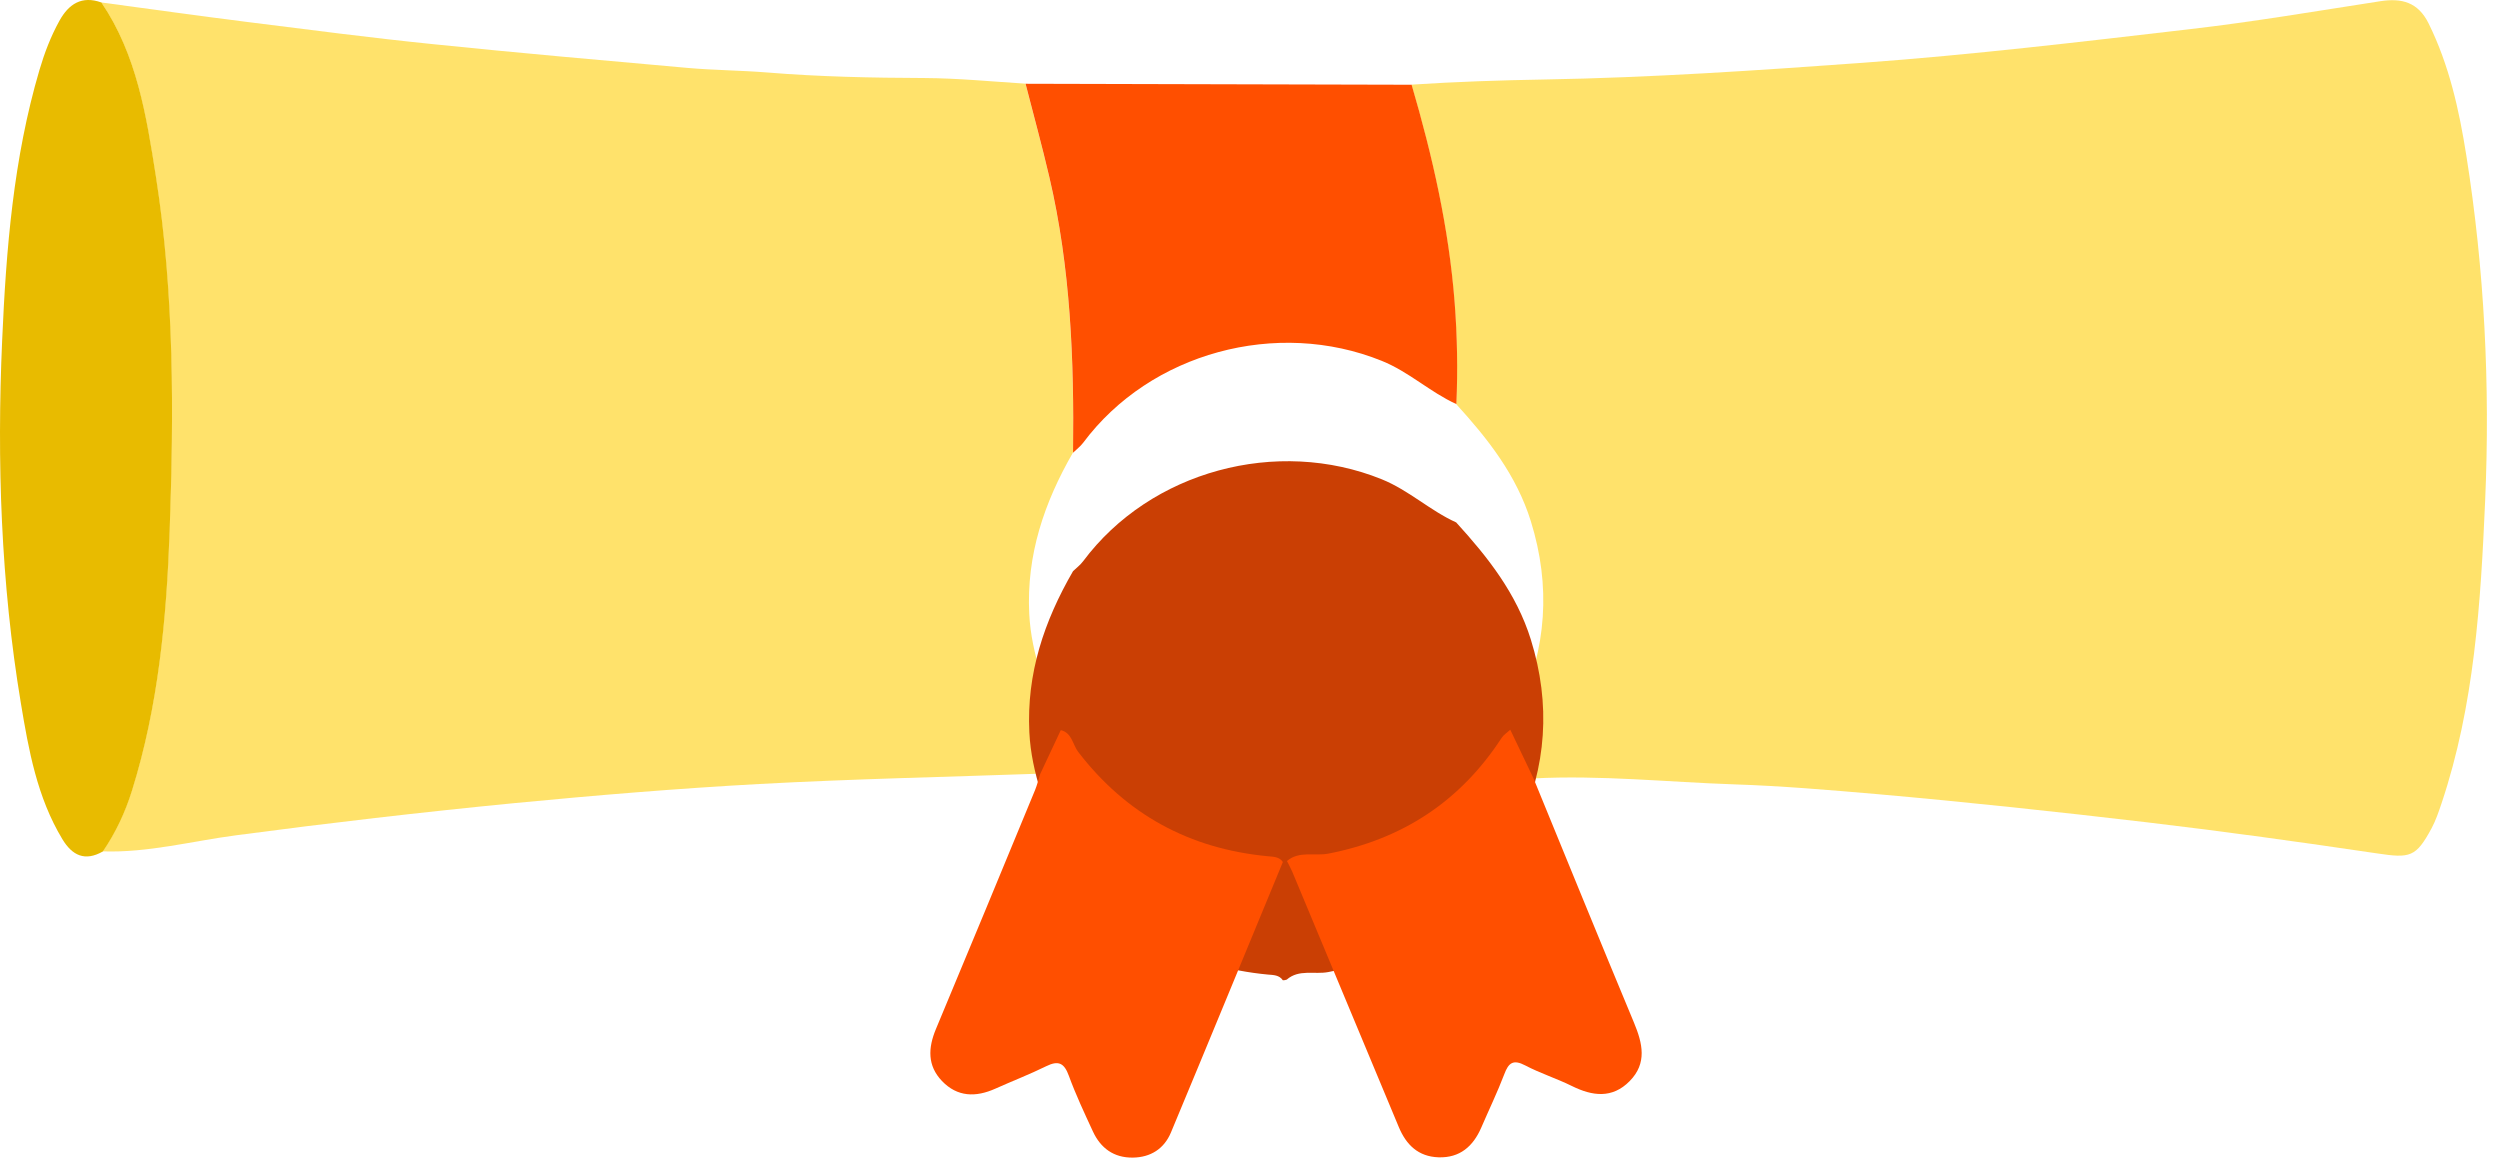
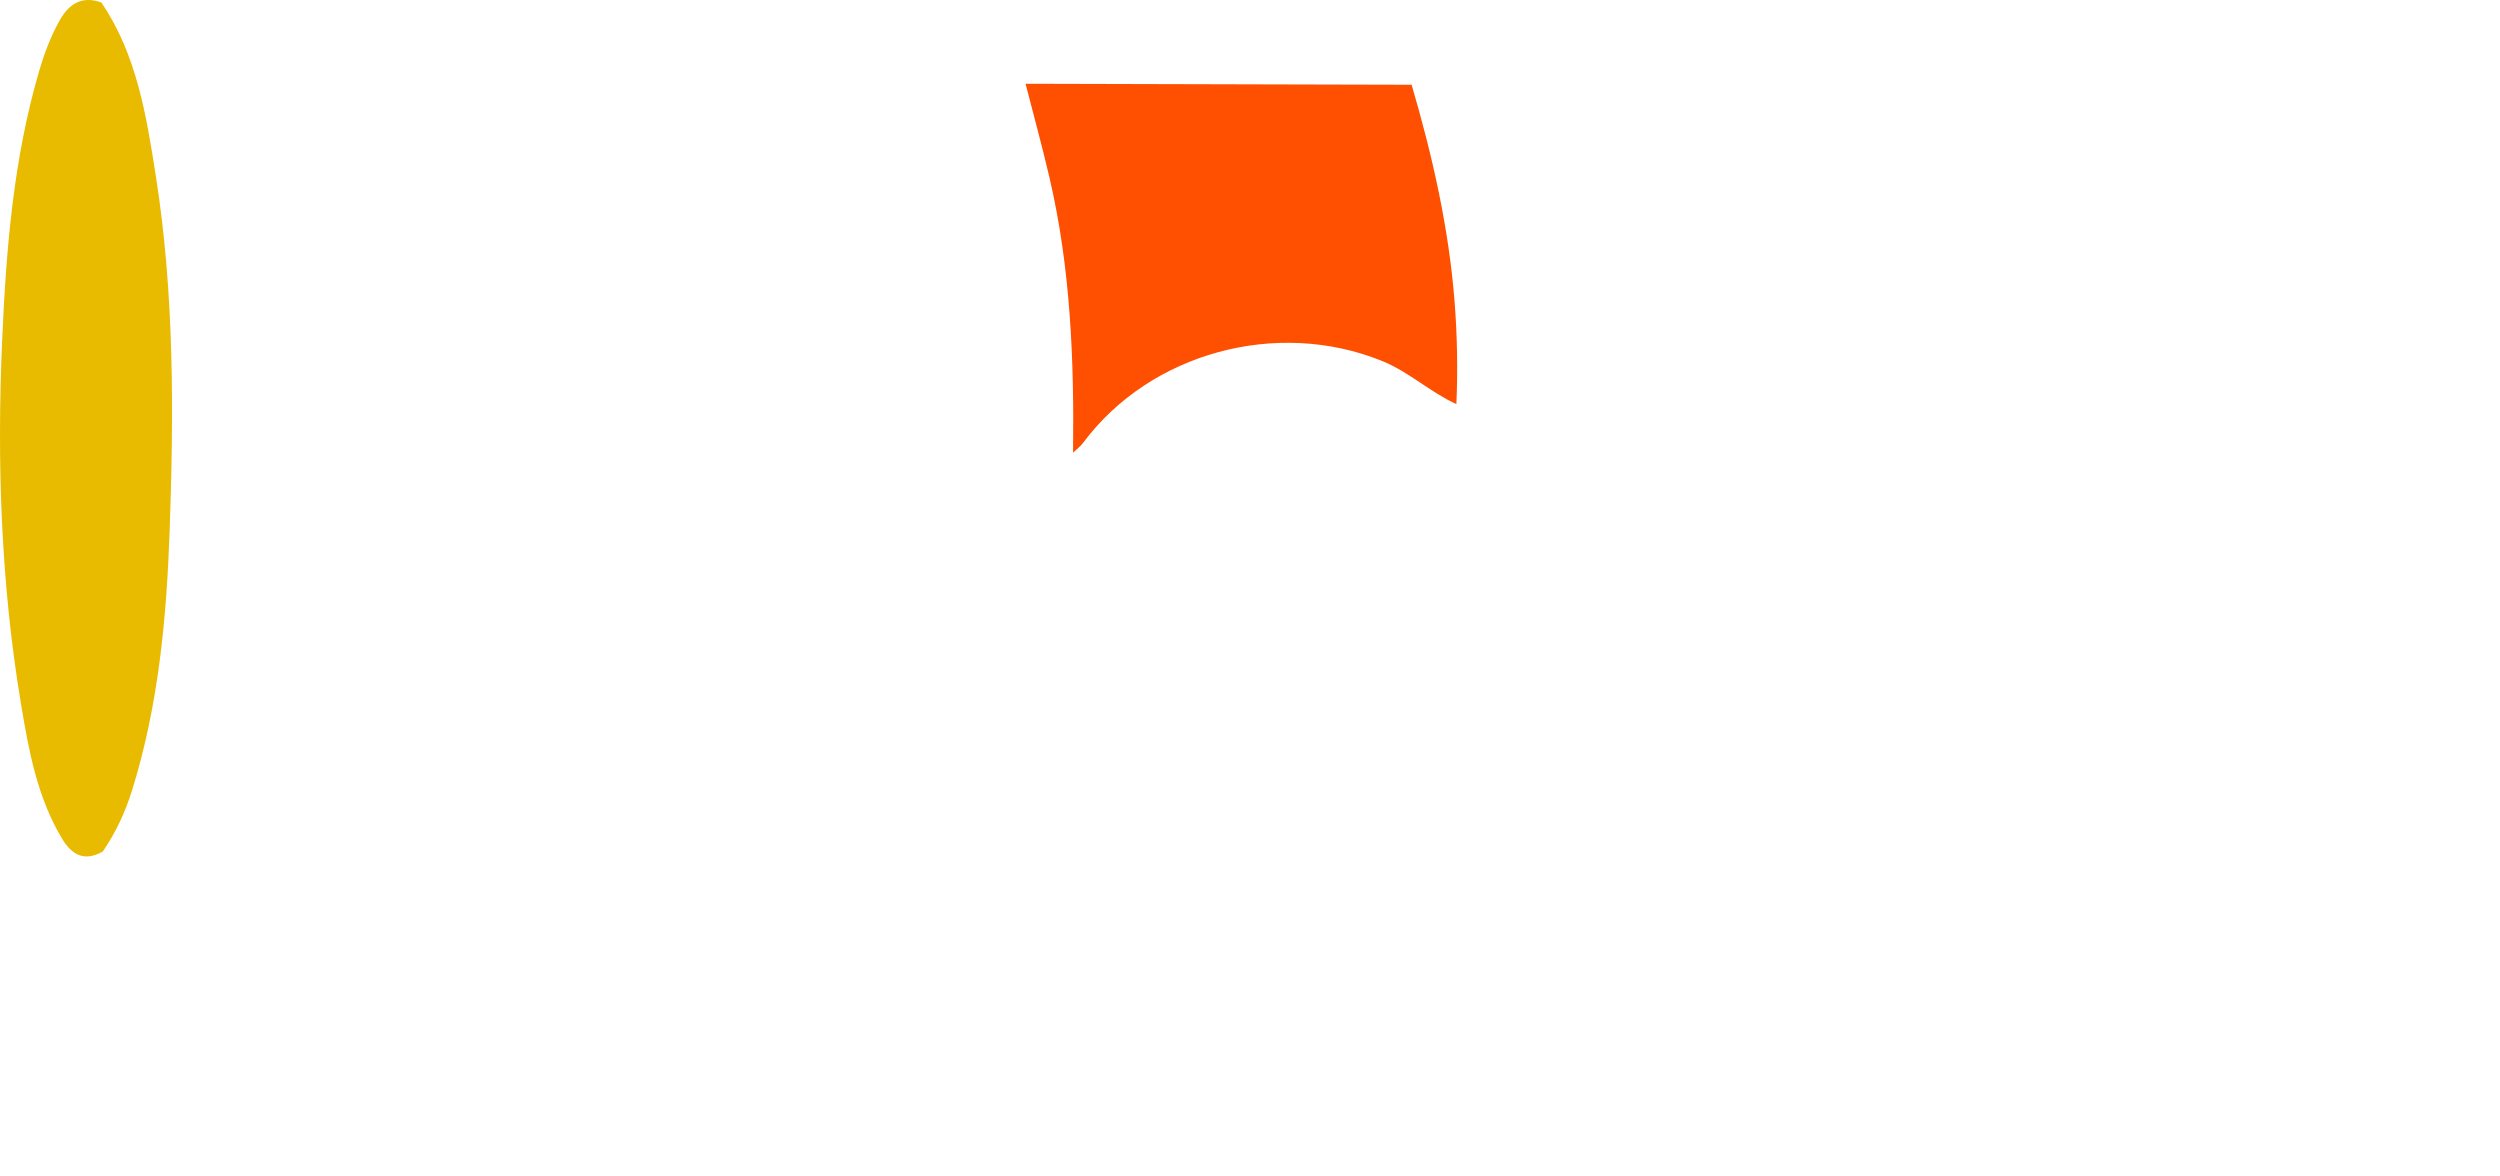
<svg xmlns="http://www.w3.org/2000/svg" width="119" height="56" viewBox="0 0 119 56" fill="none">
-   <path d="M67.189 4.029C69.296 3.89 71.409 3.821 73.516 3.784C78.586 3.696 83.638 3.353 88.69 2.987C93.88 2.608 99.052 1.992 104.224 1.39C107.261 1.039 110.283 0.525 113.306 0.057C114.323 -0.1 115.099 0.104 115.598 1.108C116.583 3.099 117.054 5.233 117.396 7.394C118.261 12.838 118.533 18.338 118.293 23.832C118.08 28.698 117.785 33.572 116.213 38.252C116.079 38.65 115.94 39.058 115.742 39.428C114.998 40.807 114.72 40.858 113.149 40.622C109.516 40.085 105.879 39.576 102.227 39.146C97.934 38.641 93.631 38.178 89.323 37.798C87.072 37.604 84.812 37.41 82.557 37.336C79.372 37.229 76.188 36.886 72.994 37.053C72.624 36.28 72.259 35.507 71.889 34.739C72.019 34.419 72.134 34.095 72.278 33.785C73.618 30.869 73.826 27.897 72.869 24.814C72.185 22.615 70.822 20.888 69.315 19.236C69.384 17.62 69.356 16.014 69.232 14.403C68.959 10.862 68.178 7.431 67.184 4.038L67.189 4.029Z" fill="#FFE26B" />
-   <path d="M4.826 0.117C7.132 0.428 9.434 0.752 11.745 1.043C14.703 1.414 17.661 1.802 20.623 2.103C24.654 2.52 28.693 2.872 32.733 3.233C33.99 3.344 35.256 3.349 36.518 3.45C39 3.654 41.5 3.705 43.992 3.714C45.609 3.724 47.208 3.881 48.812 3.983C49.191 5.464 49.598 6.936 49.944 8.422C50.957 12.741 51.132 17.134 51.072 21.546C49.704 23.92 48.854 26.416 48.992 29.216C49.089 31.183 49.838 32.943 50.485 34.748C50.162 35.442 49.834 36.137 49.51 36.826C45.059 36.984 40.608 37.076 36.162 37.317C32.266 37.53 28.369 37.854 24.483 38.229C20.069 38.66 15.659 39.173 11.259 39.757C9.138 40.034 7.044 40.599 4.881 40.525C5.491 39.632 5.944 38.669 6.268 37.632C7.529 33.609 7.918 29.438 8.061 25.272C8.26 19.634 8.287 13.977 7.405 8.376C6.952 5.496 6.503 2.603 4.812 0.113L4.826 0.117Z" fill="#FFE26B" />
  <g filter="url(#filter0_d_11069_72851)">
-     <path d="M50.49 34.752C49.843 32.952 49.094 31.193 48.997 29.221C48.858 26.42 49.704 23.92 51.077 21.55C51.239 21.393 51.423 21.259 51.557 21.078C54.765 16.778 60.792 15.162 65.77 17.176C67.069 17.703 68.067 18.666 69.315 19.231C70.822 20.884 72.185 22.61 72.869 24.809C73.826 27.892 73.618 30.864 72.277 33.78C72.134 34.09 72.019 34.415 71.889 34.734C71.751 34.864 71.579 34.97 71.478 35.123C69.513 38.141 66.768 39.942 63.232 40.632C62.576 40.761 61.832 40.483 61.25 40.992C61.19 41.016 61.129 41.025 61.065 41.025C60.889 40.77 60.621 40.775 60.348 40.752C56.623 40.4 53.61 38.766 51.322 35.785C51.054 35.438 51.031 34.877 50.49 34.748V34.752Z" fill="#CA3F04" />
-   </g>
+     </g>
  <path d="M4.825 0.117C6.517 2.613 6.965 5.501 7.418 8.38C8.301 13.986 8.273 19.639 8.075 25.277C7.927 29.443 7.539 33.614 6.281 37.636C5.958 38.673 5.505 39.636 4.895 40.53C4.044 41.016 3.439 40.724 2.967 39.942C1.766 37.951 1.364 35.706 0.994 33.475C0.042 27.758 -0.152 21.985 0.102 16.213C0.291 11.875 0.638 7.538 1.877 3.335C2.117 2.52 2.417 1.733 2.829 0.988C3.273 0.187 3.892 -0.216 4.825 0.117Z" fill="#E8BB00" />
  <path d="M69.315 19.231C68.067 18.662 67.069 17.699 65.77 17.176C60.792 15.162 54.76 16.778 51.557 21.078C51.423 21.254 51.239 21.393 51.077 21.55C51.132 17.139 50.961 12.746 49.949 8.427C49.602 6.941 49.196 5.464 48.817 3.987C54.941 4.001 61.065 4.02 67.193 4.034C68.187 7.427 68.968 10.862 69.241 14.398C69.366 16.009 69.393 17.62 69.324 19.231H69.315Z" fill="#FF4F00" />
-   <path d="M61.249 40.993C61.832 40.483 62.576 40.761 63.232 40.632C66.768 39.942 69.513 38.141 71.478 35.123C71.579 34.97 71.75 34.864 71.889 34.734C72.259 35.507 72.624 36.28 72.994 37.049C74.584 40.928 76.164 44.807 77.777 48.677C78.189 49.668 78.411 50.607 77.574 51.459C76.742 52.306 75.795 52.177 74.815 51.691C74.094 51.334 73.313 51.089 72.601 50.714C72.028 50.413 71.806 50.589 71.603 51.135C71.274 51.996 70.872 52.829 70.507 53.676C70.119 54.57 69.486 55.121 68.474 55.088C67.512 55.056 66.934 54.496 66.579 53.639C64.891 49.589 63.205 45.543 61.513 41.497C61.439 41.321 61.342 41.155 61.259 40.983L61.249 40.993Z" fill="#FF4F00" />
-   <path d="M50.49 34.753C51.031 34.882 51.054 35.438 51.322 35.79C53.61 38.771 56.628 40.405 60.348 40.757C60.621 40.784 60.885 40.775 61.065 41.03C59.29 45.321 57.525 49.621 55.736 53.908C55.412 54.681 54.77 55.093 53.919 55.102C53.018 55.112 52.389 54.653 52.02 53.852C51.618 52.982 51.206 52.107 50.878 51.209C50.656 50.598 50.384 50.464 49.801 50.751C49.011 51.14 48.184 51.459 47.379 51.82C46.45 52.237 45.572 52.223 44.837 51.455C44.139 50.723 44.176 49.885 44.546 48.992C46.132 45.201 47.703 41.4 49.27 37.604C49.371 37.359 49.431 37.095 49.515 36.84C49.838 36.146 50.166 35.456 50.49 34.762V34.753Z" fill="#FF4F00" />
  <defs>
    <filter id="filter0_d_11069_72851" x="43.345" y="16.316" width="35.752" height="35.982" filterUnits="userSpaceOnUse" color-interpolation-filters="sRGB">
      <feFlood flood-opacity="0" result="BackgroundImageFix" />
      <feColorMatrix in="SourceAlpha" type="matrix" values="0 0 0 0 0 0 0 0 0 0 0 0 0 0 0 0 0 0 127 0" result="hardAlpha" />
      <feOffset dy="5.637" />
      <feGaussianBlur stdDeviation="2.818" />
      <feComposite in2="hardAlpha" operator="out" />
      <feColorMatrix type="matrix" values="0 0 0 0 0 0 0 0 0 0 0 0 0 0 0 0 0 0 0.25 0" />
      <feBlend mode="normal" in2="BackgroundImageFix" result="effect1_dropShadow_11069_72851" />
      <feBlend mode="normal" in="SourceGraphic" in2="effect1_dropShadow_11069_72851" result="shape" />
    </filter>
  </defs>
</svg>